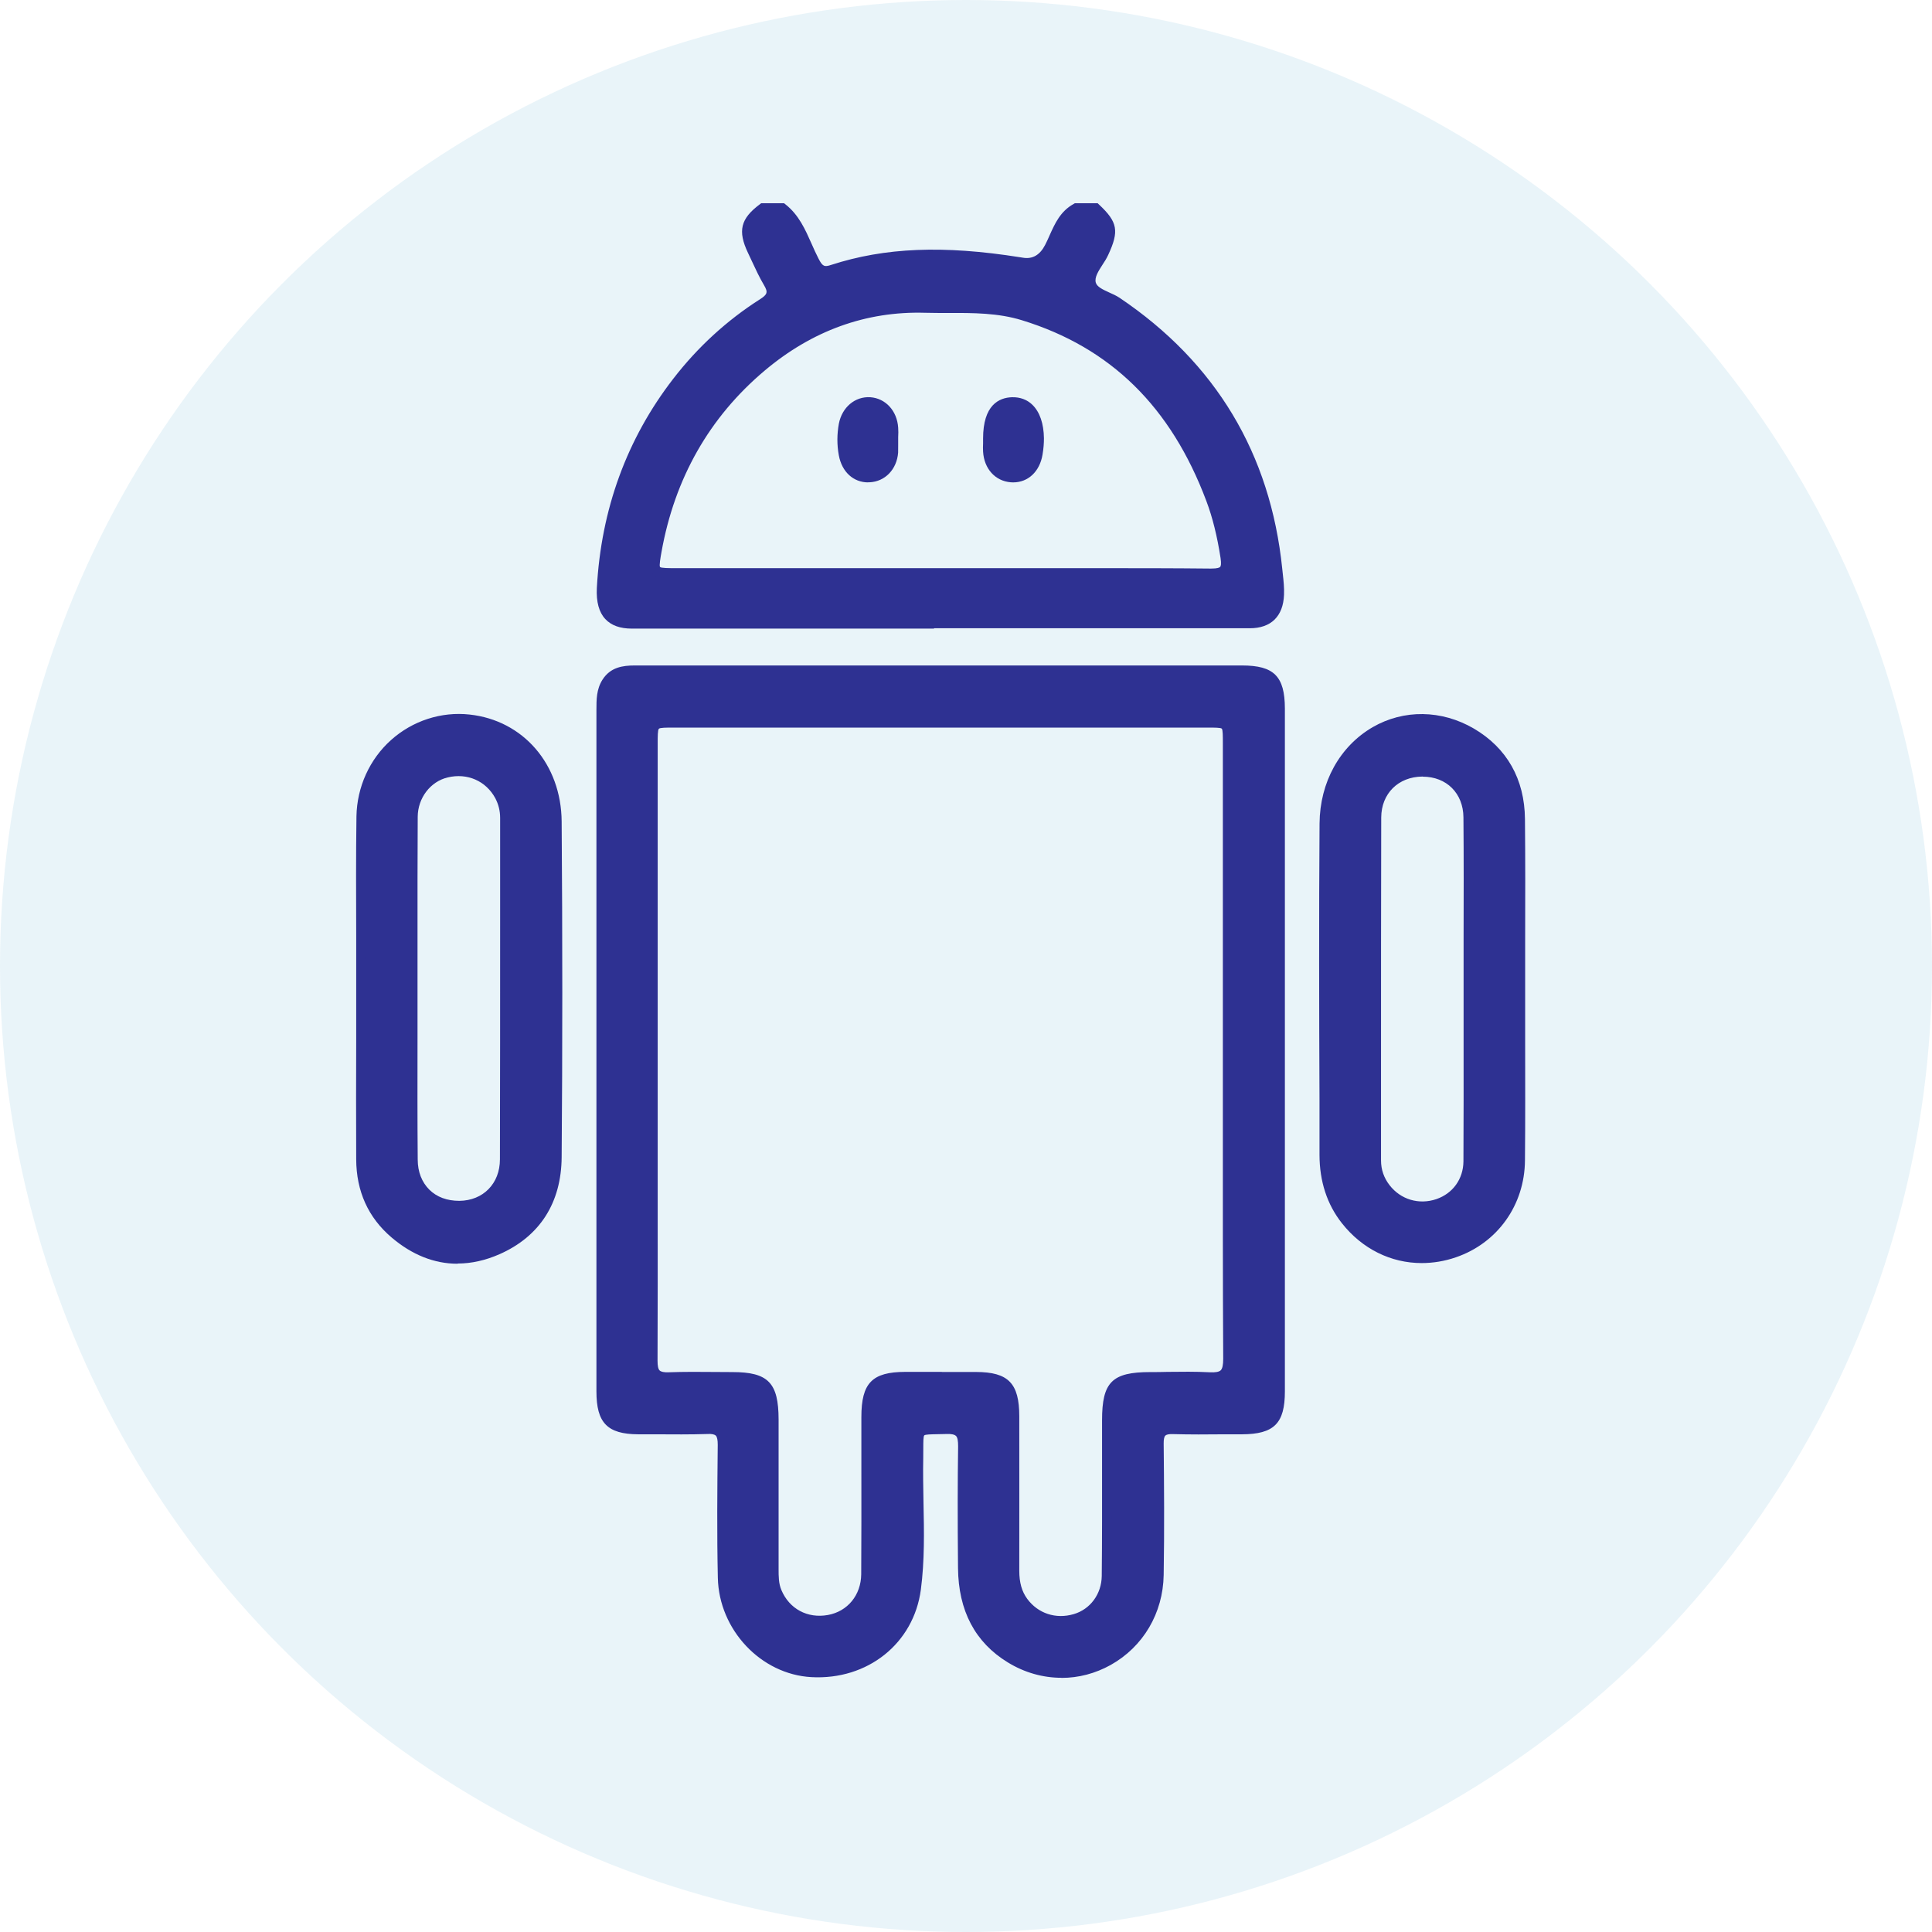
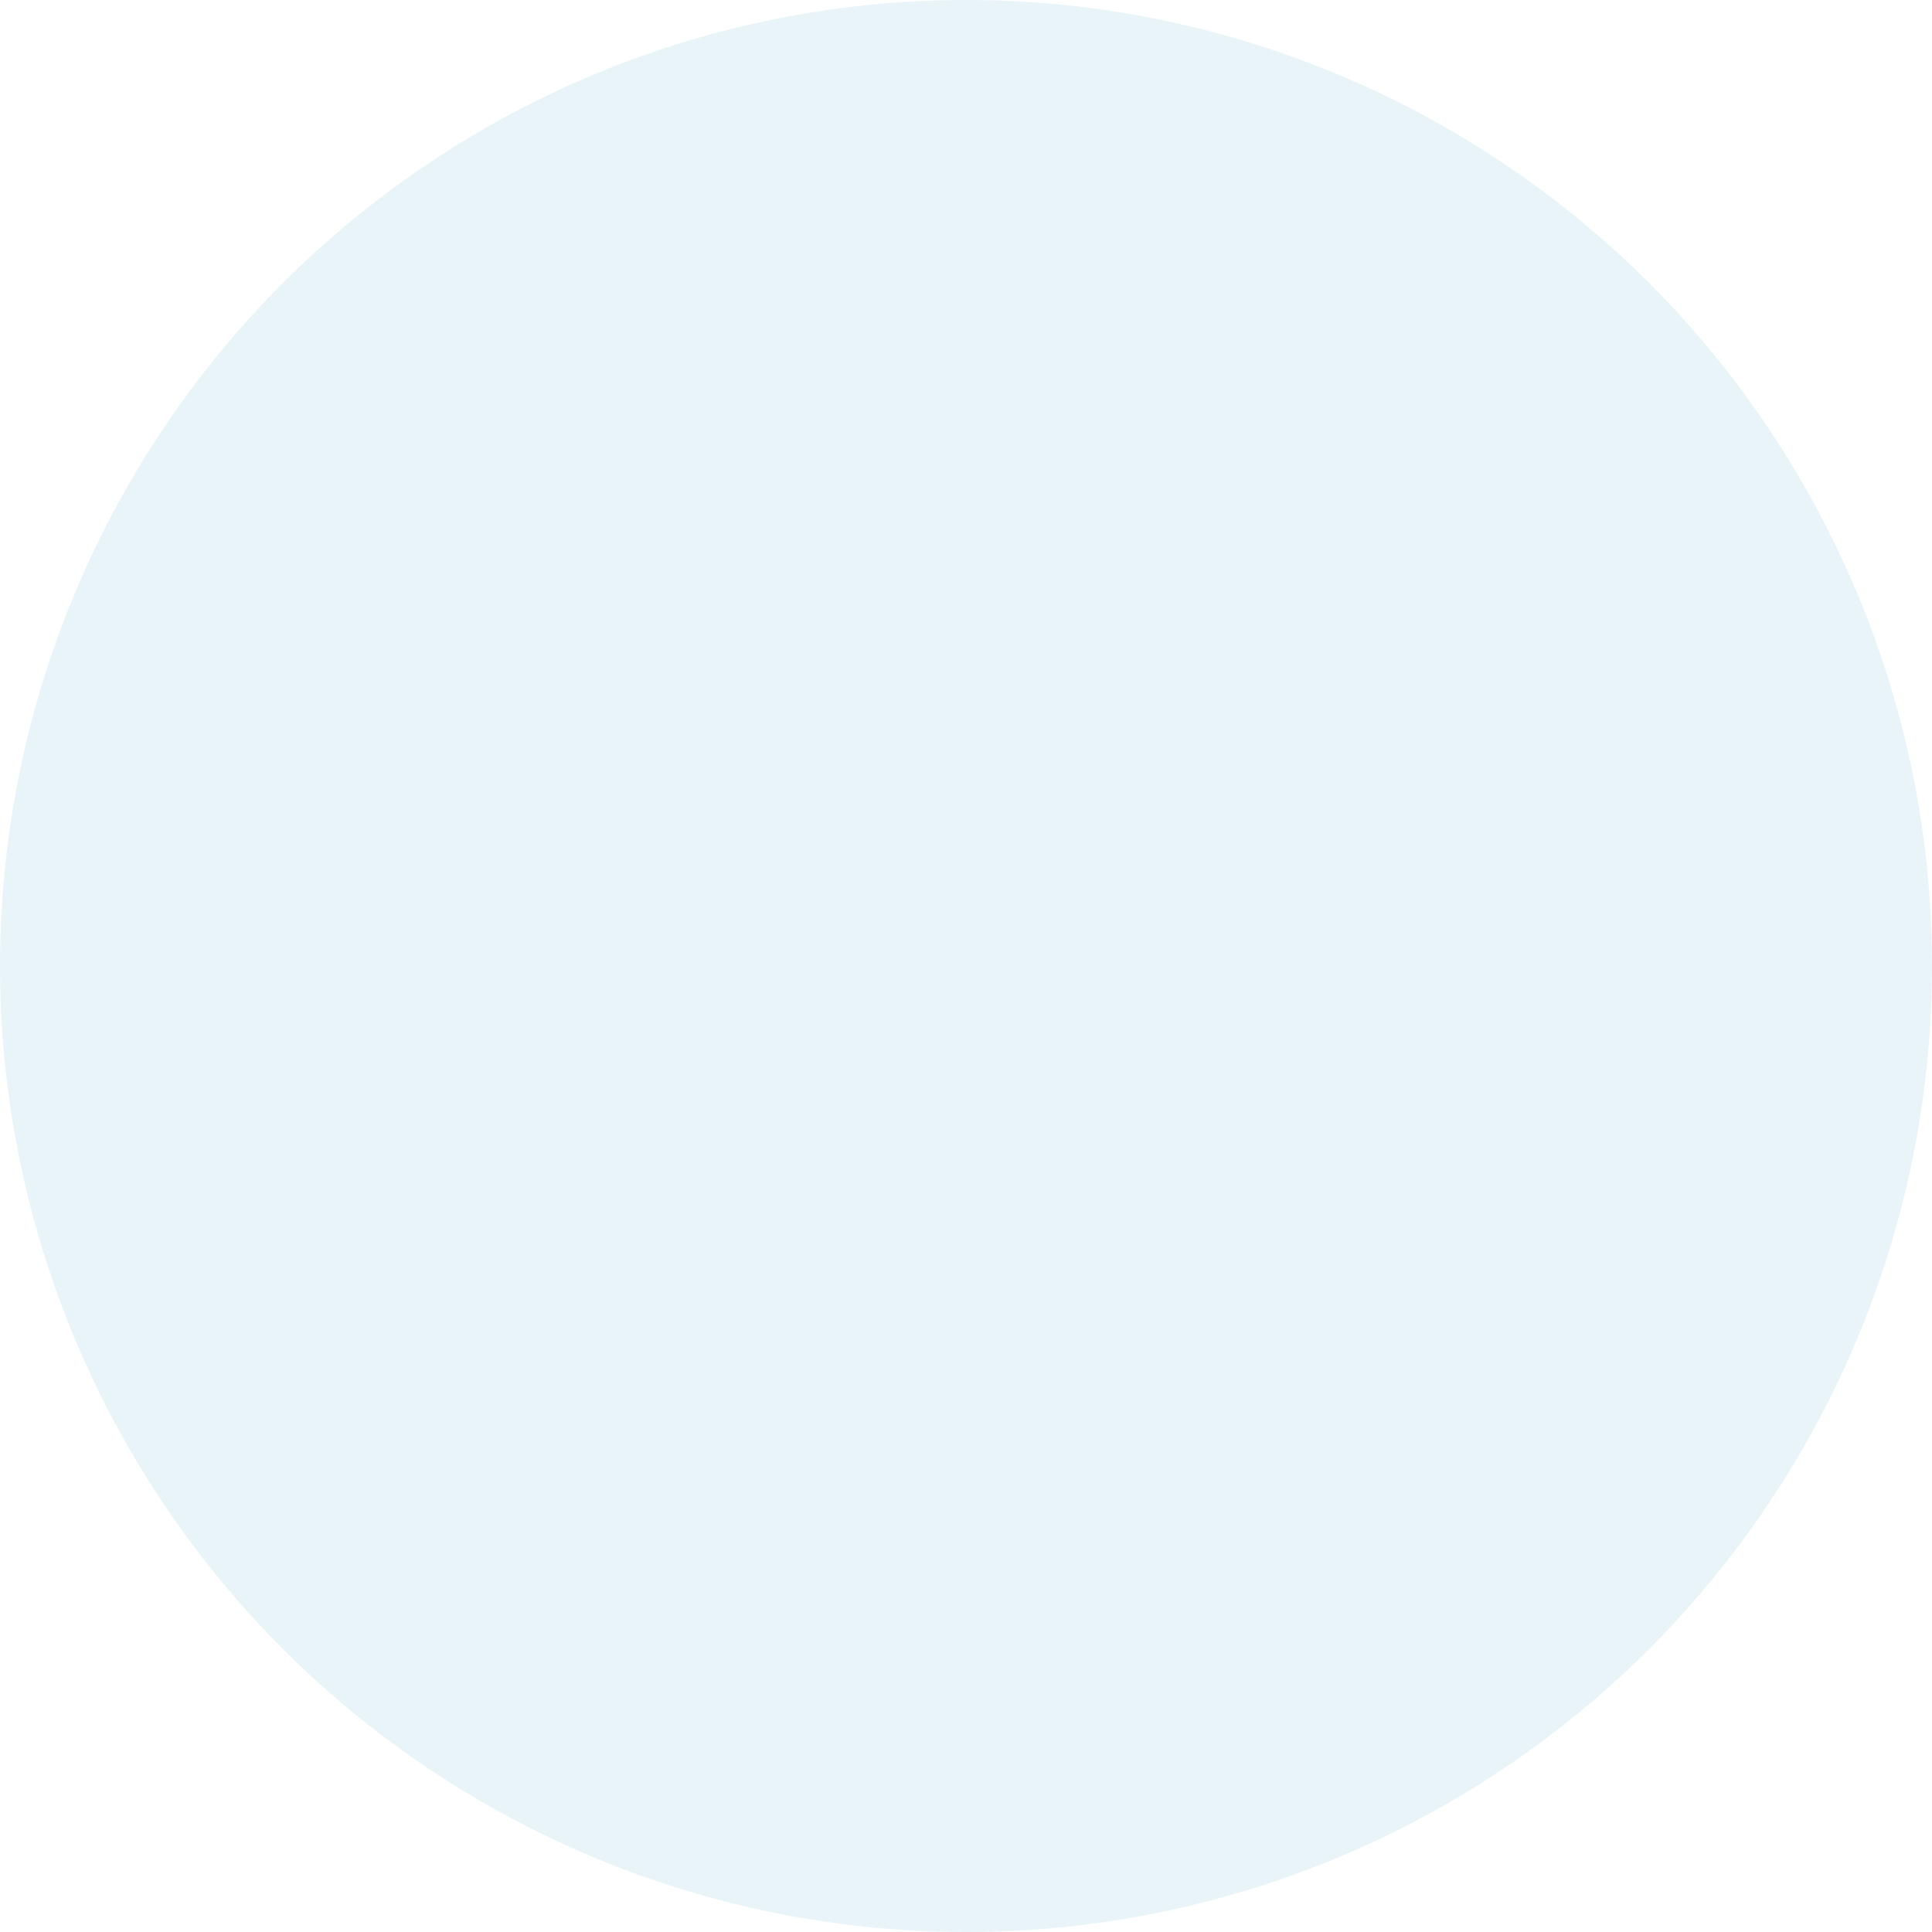
<svg xmlns="http://www.w3.org/2000/svg" width="38" height="38" viewBox="0 0 38 38" fill="none">
  <circle cx="19" cy="19" r="19" fill="#1F93C1" fill-opacity="0.1" />
  <g clip-path="url(#clip0_886_46)">
    <path d="M21.556 4.095C21.898 4.415 21.916 4.546 21.713 4.978C21.619 5.18 21.413 5.378 21.465 5.583C21.516 5.777 21.798 5.821 21.973 5.939C23.836 7.195 24.9 8.94 25.131 11.198C25.148 11.366 25.174 11.535 25.167 11.7C25.152 12.075 24.956 12.266 24.586 12.266C20.533 12.268 16.478 12.268 12.425 12.266C12.004 12.266 11.807 12.039 11.831 11.571C11.912 10.06 12.393 8.698 13.316 7.501C13.788 6.89 14.348 6.375 14.997 5.964C15.174 5.851 15.22 5.751 15.108 5.56C14.989 5.36 14.895 5.144 14.796 4.934C14.608 4.54 14.655 4.348 14.999 4.093H15.388C15.728 4.36 15.828 4.776 16.018 5.136C16.106 5.303 16.179 5.366 16.377 5.303C17.585 4.911 18.817 4.961 20.05 5.155C20.454 5.218 20.445 5.239 20.638 4.864C20.781 4.586 20.862 4.261 21.165 4.093H21.554L21.556 4.095ZM18.486 11.272H19.29C20.8 11.272 22.308 11.267 23.817 11.278C24.075 11.28 24.137 11.206 24.099 10.96C24.039 10.57 23.952 10.188 23.813 9.819C23.142 8.034 21.965 6.772 20.127 6.207C19.495 6.013 18.843 6.076 18.196 6.057C16.973 6.023 15.905 6.434 14.976 7.218C13.85 8.167 13.177 9.389 12.918 10.844C12.842 11.268 12.852 11.27 13.29 11.27C15.021 11.27 16.753 11.27 18.484 11.27L18.486 11.272Z" fill="#2E3192" />
    <path d="M18.375 12.364C16.392 12.364 14.411 12.364 12.427 12.364C12.198 12.364 12.023 12.302 11.906 12.176C11.781 12.043 11.726 11.838 11.739 11.569C11.822 10.02 12.328 8.631 13.245 7.446C13.724 6.826 14.298 6.3 14.948 5.886C15.095 5.792 15.108 5.747 15.029 5.612C14.935 5.454 14.858 5.286 14.783 5.125L14.713 4.976C14.506 4.542 14.565 4.301 14.946 4.017L14.971 3.998H15.422L15.446 4.017C15.713 4.226 15.839 4.516 15.963 4.795C16.006 4.894 16.052 4.995 16.101 5.09C16.178 5.239 16.213 5.256 16.349 5.21C17.405 4.868 18.552 4.82 20.065 5.06L20.122 5.069C20.309 5.1 20.454 5.016 20.556 4.818C20.588 4.757 20.616 4.693 20.644 4.63C20.749 4.396 20.857 4.154 21.12 4.01L21.14 3.998H21.59L21.616 4.023C21.984 4.367 22.016 4.544 21.796 5.016C21.765 5.083 21.725 5.147 21.684 5.208C21.603 5.334 21.526 5.454 21.552 5.556C21.575 5.642 21.691 5.695 21.813 5.751C21.885 5.783 21.956 5.815 22.02 5.857C23.911 7.13 24.988 8.924 25.22 11.185L25.231 11.288C25.246 11.423 25.261 11.562 25.255 11.7C25.238 12.123 25 12.357 24.581 12.357C22.509 12.357 20.437 12.357 18.368 12.357L18.375 12.364ZM15.033 4.19C14.747 4.409 14.719 4.552 14.882 4.894L14.954 5.045C15.027 5.203 15.104 5.364 15.193 5.515C15.36 5.798 15.215 5.943 15.052 6.047C14.42 6.449 13.862 6.959 13.395 7.564C12.502 8.719 12.01 10.07 11.929 11.581C11.918 11.796 11.957 11.952 12.046 12.047C12.127 12.132 12.252 12.174 12.429 12.174C16.482 12.174 20.535 12.176 24.59 12.174C24.91 12.174 25.064 12.024 25.077 11.7C25.082 11.575 25.067 11.449 25.052 11.316L25.041 11.211C24.816 9.008 23.767 7.263 21.924 6.023C21.873 5.988 21.811 5.962 21.746 5.931C21.595 5.865 21.424 5.787 21.377 5.612C21.33 5.427 21.437 5.26 21.531 5.113C21.569 5.054 21.605 4.997 21.631 4.942C21.811 4.556 21.802 4.464 21.52 4.194H21.193C21.001 4.31 20.913 4.506 20.819 4.715C20.789 4.782 20.759 4.849 20.725 4.913C20.524 5.301 20.482 5.326 20.095 5.263L20.039 5.254C18.556 5.02 17.437 5.066 16.409 5.399C16.153 5.48 16.038 5.38 15.937 5.185C15.884 5.086 15.839 4.982 15.794 4.877C15.679 4.616 15.572 4.371 15.358 4.192H15.033V4.19ZM23.83 11.373H23.817C22.691 11.364 21.546 11.366 20.439 11.366H13.292C13.04 11.366 12.914 11.366 12.837 11.276C12.76 11.187 12.786 11.052 12.826 10.829C13.093 9.33 13.796 8.091 14.916 7.147C15.886 6.329 16.99 5.929 18.2 5.964C18.352 5.967 18.507 5.967 18.661 5.967C19.153 5.967 19.661 5.966 20.155 6.118C21.932 6.664 23.191 7.899 23.902 9.786C24.03 10.127 24.126 10.507 24.191 10.947C24.208 11.059 24.216 11.187 24.141 11.274C24.067 11.362 23.943 11.375 23.83 11.375V11.373ZM21.578 11.175C22.323 11.175 23.075 11.175 23.819 11.183C23.951 11.183 23.986 11.164 24 11.149C24.013 11.133 24.024 11.092 24.007 10.976C23.941 10.549 23.851 10.182 23.727 9.853C23.03 7.998 21.843 6.835 20.101 6.299C19.633 6.154 19.138 6.154 18.661 6.156C18.507 6.156 18.351 6.156 18.195 6.152C17.035 6.118 15.971 6.504 15.037 7.292C13.952 8.207 13.269 9.408 13.01 10.861C12.991 10.966 12.963 11.126 12.982 11.152C13.004 11.175 13.157 11.175 13.292 11.175H20.437C20.813 11.175 21.195 11.175 21.576 11.175H21.578Z" fill="#2E3192" />
-     <path d="M11.825 20.653C11.825 18.423 11.825 16.193 11.825 13.965C11.825 13.776 11.825 13.588 11.929 13.421C12.06 13.213 12.267 13.183 12.489 13.185C13.765 13.187 15.043 13.185 16.32 13.185C19.023 13.185 21.724 13.185 24.428 13.185C25.005 13.185 25.174 13.354 25.176 13.934C25.176 18.412 25.176 22.891 25.176 27.368C25.176 27.942 24.999 28.114 24.424 28.116C23.971 28.116 23.516 28.123 23.063 28.112C22.856 28.106 22.79 28.186 22.792 28.392C22.8 29.253 22.807 30.115 22.792 30.977C22.766 32.496 21.157 33.401 19.873 32.617C19.224 32.22 18.946 31.594 18.939 30.842C18.931 30.047 18.929 29.25 18.94 28.454C18.944 28.203 18.877 28.104 18.613 28.114C17.997 28.137 18.079 28.055 18.066 28.677C18.047 29.537 18.134 30.403 18.021 31.259C17.886 32.275 17.017 32.954 15.966 32.897C15.038 32.846 14.237 32.013 14.216 31.038C14.198 30.167 14.205 29.295 14.214 28.424C14.216 28.195 14.152 28.106 13.918 28.114C13.464 28.129 13.011 28.119 12.556 28.117C12.008 28.117 11.831 27.937 11.831 27.372C11.831 25.132 11.831 22.894 11.831 20.655L11.825 20.653ZM24.153 20.653C24.153 18.638 24.153 16.625 24.153 14.61C24.153 14.218 24.153 14.218 23.772 14.218C20.264 14.218 16.754 14.218 13.246 14.218C12.85 14.218 12.85 14.218 12.85 14.623C12.85 17.293 12.85 19.964 12.85 22.634C12.85 24.011 12.855 25.389 12.846 26.767C12.846 27.012 12.921 27.098 13.164 27.088C13.579 27.073 13.996 27.082 14.414 27.084C15.066 27.084 15.228 27.252 15.23 27.922C15.23 28.886 15.23 29.851 15.23 30.817C15.23 30.985 15.224 31.154 15.292 31.316C15.465 31.727 15.863 31.944 16.309 31.864C16.735 31.788 17.038 31.432 17.042 30.97C17.049 29.939 17.046 28.909 17.046 27.878C17.046 27.261 17.215 27.086 17.814 27.084C18.277 27.084 18.739 27.084 19.204 27.084C19.786 27.086 19.959 27.263 19.959 27.863C19.959 28.875 19.961 29.887 19.959 30.897C19.959 31.12 20.001 31.326 20.134 31.506C20.371 31.828 20.758 31.955 21.149 31.843C21.505 31.74 21.766 31.405 21.77 31.002C21.779 29.98 21.775 28.96 21.775 27.939C21.775 27.24 21.931 27.086 22.631 27.086C23.02 27.086 23.409 27.069 23.796 27.092C24.076 27.107 24.161 27.014 24.159 26.729C24.148 24.704 24.153 22.681 24.153 20.657V20.653Z" fill="#2E3192" />
    <path d="M20.877 33C20.514 33 20.151 32.899 19.822 32.697C19.179 32.304 18.85 31.68 18.843 30.84C18.834 29.878 18.835 29.139 18.845 28.449C18.845 28.338 18.834 28.273 18.803 28.243C18.773 28.215 18.715 28.201 18.616 28.205C18.544 28.207 18.484 28.209 18.429 28.209C18.315 28.211 18.198 28.213 18.179 28.232C18.16 28.251 18.16 28.367 18.16 28.479C18.16 28.534 18.16 28.599 18.159 28.673C18.153 28.968 18.159 29.271 18.164 29.562C18.176 30.119 18.187 30.698 18.112 31.267C17.971 32.325 17.065 33.048 15.959 32.987C14.967 32.933 14.141 32.056 14.119 31.034C14.1 30.171 14.108 29.305 14.117 28.418C14.117 28.323 14.106 28.264 14.079 28.237C14.055 28.213 13.998 28.199 13.916 28.205C13.576 28.216 13.232 28.213 12.897 28.211H12.551C11.946 28.207 11.731 27.986 11.731 27.368C11.731 25.836 11.731 24.304 11.731 22.773V13.963C11.731 13.759 11.731 13.556 11.85 13.369C12.006 13.124 12.246 13.089 12.485 13.089H12.489C13.435 13.089 14.382 13.089 15.328 13.089H24.43C25.058 13.089 25.27 13.303 25.272 13.934C25.272 18.412 25.272 22.891 25.272 27.368C25.272 27.998 25.058 28.209 24.426 28.211H24.071C23.742 28.215 23.4 28.216 23.063 28.207C22.99 28.205 22.943 28.215 22.92 28.237C22.898 28.26 22.887 28.312 22.888 28.392C22.896 29.187 22.903 30.089 22.888 30.979C22.875 31.729 22.486 32.389 21.847 32.747C21.544 32.916 21.213 33.002 20.881 33.002L20.877 33ZM18.645 28.015C18.738 28.015 18.854 28.03 18.933 28.108C19.023 28.197 19.033 28.332 19.031 28.452C19.02 29.141 19.02 29.878 19.029 30.838C19.037 31.607 19.335 32.178 19.918 32.534C20.49 32.884 21.176 32.899 21.751 32.578C22.33 32.254 22.683 31.655 22.695 30.974C22.71 30.085 22.702 29.185 22.695 28.39C22.695 28.296 22.704 28.178 22.783 28.099C22.864 28.019 22.98 28.013 23.061 28.015C23.394 28.022 23.734 28.02 24.063 28.019H24.419C24.941 28.017 25.076 27.882 25.076 27.364C25.076 22.885 25.076 18.408 25.076 13.931C25.076 13.405 24.949 13.276 24.422 13.276H15.328C14.382 13.276 13.435 13.276 12.489 13.276H12.485C12.265 13.276 12.109 13.308 12.008 13.468C11.919 13.609 11.919 13.776 11.919 13.953V22.771C11.919 24.302 11.919 25.834 11.919 27.366C11.919 27.876 12.055 28.015 12.551 28.017H12.897C13.228 28.02 13.572 28.024 13.908 28.013C13.997 28.009 14.124 28.015 14.209 28.1C14.296 28.184 14.305 28.315 14.303 28.418C14.294 29.303 14.286 30.169 14.305 31.029C14.326 31.938 15.085 32.747 15.967 32.794C16.971 32.846 17.796 32.195 17.924 31.238C17.997 30.684 17.986 30.115 17.974 29.564C17.969 29.271 17.961 28.966 17.969 28.667C17.969 28.593 17.969 28.53 17.971 28.475C17.971 28.066 18.014 28.022 18.424 28.015C18.476 28.015 18.537 28.013 18.606 28.011C18.617 28.011 18.631 28.011 18.644 28.011L18.645 28.015ZM20.866 31.974C20.548 31.974 20.253 31.828 20.055 31.56C19.922 31.381 19.862 31.168 19.862 30.894C19.864 29.881 19.862 28.869 19.862 27.859C19.862 27.313 19.732 27.177 19.198 27.176C18.736 27.176 18.273 27.176 17.811 27.176C17.262 27.176 17.136 27.307 17.136 27.874C17.136 28.207 17.136 28.54 17.136 28.875C17.136 29.573 17.136 30.27 17.132 30.968C17.128 31.472 16.803 31.868 16.322 31.953C15.833 32.043 15.393 31.805 15.204 31.35C15.134 31.185 15.134 31.019 15.134 30.859V30.816C15.134 30.277 15.134 29.737 15.134 29.198V27.922C15.134 27.305 15.012 27.179 14.412 27.179C14.299 27.179 14.187 27.179 14.074 27.177C13.775 27.176 13.466 27.172 13.166 27.183C13.014 27.187 12.918 27.162 12.848 27.094C12.76 27.006 12.748 26.871 12.748 26.765C12.756 25.745 12.754 24.725 12.754 23.705V14.619C12.754 14.161 12.795 14.119 13.245 14.119C16.753 14.119 20.262 14.119 23.77 14.119C24.201 14.119 24.246 14.165 24.246 14.606V22.063C24.246 23.589 24.244 25.168 24.251 26.721C24.251 26.843 24.24 26.995 24.142 27.09C24.067 27.162 23.958 27.191 23.789 27.181C23.516 27.166 23.236 27.17 22.967 27.174C22.855 27.174 22.742 27.176 22.629 27.177C21.982 27.177 21.868 27.292 21.868 27.937V28.875C21.868 29.583 21.868 30.292 21.86 31C21.856 31.438 21.58 31.813 21.172 31.931C21.069 31.961 20.967 31.974 20.867 31.974H20.866ZM18.527 26.985C18.751 26.985 18.974 26.985 19.198 26.985C19.834 26.987 20.048 27.208 20.048 27.859C20.048 28.871 20.05 29.883 20.048 30.895C20.048 31.126 20.097 31.301 20.204 31.447C20.416 31.735 20.766 31.851 21.118 31.748C21.445 31.653 21.666 31.352 21.67 30.998C21.678 30.291 21.676 29.583 21.676 28.873V27.935C21.676 27.183 21.873 26.987 22.625 26.987C22.738 26.987 22.849 26.987 22.962 26.983C23.234 26.98 23.518 26.976 23.796 26.991C23.905 26.997 23.977 26.983 24.009 26.953C24.044 26.919 24.059 26.846 24.059 26.723C24.05 25.17 24.052 23.591 24.052 22.065V14.608C24.052 14.477 24.052 14.353 24.031 14.332C24.011 14.311 23.885 14.311 23.764 14.311C20.257 14.311 16.749 14.311 13.239 14.311C13.106 14.311 12.982 14.311 12.959 14.334C12.936 14.357 12.936 14.486 12.936 14.621V23.703C12.936 24.723 12.938 25.745 12.933 26.765C12.933 26.866 12.946 26.928 12.974 26.955C13.002 26.982 13.06 26.995 13.153 26.991C13.457 26.98 13.769 26.982 14.068 26.985C14.181 26.985 14.294 26.987 14.405 26.987C15.11 26.987 15.313 27.198 15.314 27.92V29.196C15.314 29.735 15.314 30.275 15.314 30.814V30.859C15.314 31.006 15.314 31.145 15.369 31.274C15.525 31.645 15.882 31.837 16.283 31.765C16.672 31.695 16.935 31.373 16.939 30.964C16.944 30.268 16.942 29.569 16.942 28.873C16.942 28.54 16.942 28.205 16.942 27.872C16.942 27.202 17.153 26.985 17.805 26.983C18.044 26.983 18.283 26.983 18.523 26.983L18.527 26.985Z" fill="#2E3192" />
-     <path d="M7.098 19.46C7.098 18.326 7.084 17.194 7.101 16.06C7.118 14.907 8.107 14.031 9.222 14.151C10.213 14.258 10.942 15.078 10.95 16.161C10.966 18.362 10.966 20.562 10.95 22.763C10.942 23.6 10.553 24.245 9.78 24.586C9.053 24.908 8.363 24.78 7.757 24.264C7.318 23.888 7.101 23.387 7.1 22.805C7.094 21.69 7.1 20.577 7.1 19.462L7.098 19.46ZM8.12 19.435C8.12 20.56 8.115 21.682 8.122 22.807C8.126 23.359 8.506 23.72 9.04 23.715C9.553 23.709 9.929 23.338 9.931 22.803C9.936 20.565 9.932 18.326 9.934 16.088C9.934 15.934 9.901 15.791 9.829 15.656C9.628 15.278 9.216 15.097 8.79 15.198C8.415 15.285 8.13 15.641 8.126 16.064C8.118 17.188 8.124 18.311 8.124 19.435H8.12Z" fill="#2E3192" />
-     <path d="M8.998 24.856C8.541 24.856 8.102 24.681 7.699 24.337C7.242 23.947 7.009 23.431 7.006 22.803C7.002 22.01 7.004 21.216 7.006 20.421V19.458C7.006 19.106 7.006 18.752 7.006 18.4C7.004 17.631 7 16.838 7.011 16.056C7.021 15.481 7.269 14.933 7.692 14.555C8.115 14.176 8.679 13.993 9.235 14.054C10.293 14.168 11.038 15.034 11.047 16.157C11.064 18.429 11.064 20.651 11.047 22.761C11.04 23.659 10.617 24.32 9.822 24.67C9.545 24.791 9.271 24.852 9.002 24.852L8.998 24.856ZM7.192 19.46V20.423C7.192 21.216 7.19 22.01 7.192 22.803C7.194 23.372 7.404 23.838 7.818 24.19C8.41 24.696 9.057 24.799 9.741 24.498C10.463 24.181 10.846 23.579 10.854 22.763C10.871 20.655 10.872 18.432 10.854 16.163C10.846 15.139 10.169 14.351 9.211 14.248C8.703 14.195 8.194 14.359 7.81 14.701C7.421 15.049 7.201 15.534 7.194 16.064C7.182 16.844 7.184 17.637 7.188 18.404C7.188 18.756 7.19 19.11 7.19 19.462L7.192 19.46ZM9.025 23.81C8.744 23.81 8.493 23.713 8.312 23.534C8.128 23.351 8.03 23.1 8.028 22.807C8.021 22.012 8.023 21.216 8.024 20.421V18.486C8.024 17.677 8.024 16.87 8.028 16.062C8.032 15.607 8.34 15.205 8.763 15.104C9.228 14.994 9.688 15.198 9.908 15.611C9.985 15.757 10.025 15.917 10.025 16.086V18.202C10.025 19.736 10.025 21.27 10.021 22.801C10.021 23.378 9.605 23.8 9.038 23.808H9.023L9.025 23.81ZM8.212 19.53V20.423C8.211 21.218 8.209 22.012 8.216 22.807C8.216 23.049 8.297 23.252 8.444 23.399C8.592 23.545 8.791 23.619 9.036 23.619C9.504 23.614 9.833 23.279 9.833 22.803C9.837 21.27 9.837 19.736 9.837 18.204V16.088C9.837 15.947 9.805 15.822 9.743 15.702C9.56 15.361 9.192 15.198 8.806 15.291C8.466 15.371 8.218 15.696 8.216 16.064C8.211 16.87 8.212 17.679 8.212 18.486V19.528V19.53Z" fill="#2E3192" />
    <path d="M29.904 19.481C29.904 20.596 29.912 21.709 29.9 22.824C29.893 23.663 29.374 24.375 28.607 24.637C27.81 24.91 26.994 24.668 26.466 23.998C26.173 23.623 26.047 23.186 26.047 22.716C26.043 20.543 26.032 18.37 26.049 16.197C26.062 14.591 27.614 13.637 28.942 14.412C29.577 14.783 29.893 15.369 29.9 16.109C29.91 17.234 29.902 18.356 29.902 19.481H29.904ZM28.881 19.473C28.881 18.339 28.889 17.207 28.878 16.073C28.874 15.538 28.491 15.177 27.976 15.179C27.46 15.182 27.073 15.552 27.073 16.079C27.067 18.326 27.071 20.575 27.071 22.822C27.071 23.026 27.135 23.208 27.259 23.368C27.504 23.68 27.91 23.802 28.284 23.673C28.635 23.553 28.876 23.239 28.88 22.843C28.887 21.718 28.881 20.596 28.881 19.471V19.473Z" fill="#2E3192" />
-     <path d="M27.962 24.843C27.361 24.843 26.793 24.567 26.392 24.057C26.101 23.688 25.954 23.235 25.953 22.716V21.648C25.945 19.861 25.941 18.014 25.954 16.197C25.96 15.386 26.351 14.68 26.998 14.303C27.609 13.95 28.353 13.959 28.989 14.33C29.639 14.711 29.987 15.325 29.994 16.109C30.002 16.91 30 17.709 29.998 18.511V19.481C29.998 19.822 29.998 20.16 29.998 20.501C29.998 21.262 30.002 22.05 29.994 22.826C29.987 23.703 29.453 24.449 28.637 24.729C28.412 24.807 28.184 24.843 27.962 24.843ZM27.962 14.231C27.663 14.231 27.366 14.311 27.094 14.469C26.505 14.81 26.15 15.457 26.144 16.199C26.131 18.016 26.135 19.861 26.139 21.648V22.716C26.142 23.191 26.276 23.604 26.541 23.939C27.039 24.575 27.821 24.809 28.577 24.548C29.316 24.295 29.799 23.617 29.806 22.822C29.814 22.048 29.812 21.26 29.81 20.499C29.81 20.158 29.81 19.82 29.81 19.479V18.509C29.814 17.709 29.814 16.908 29.808 16.109C29.803 15.386 29.496 14.844 28.896 14.494C28.596 14.319 28.278 14.231 27.962 14.231ZM27.985 23.819C27.678 23.819 27.379 23.68 27.184 23.427C27.047 23.25 26.975 23.047 26.975 22.822V21.113C26.975 19.435 26.973 17.757 26.977 16.079C26.977 15.506 27.398 15.087 27.974 15.084H27.981C28.551 15.084 28.966 15.498 28.97 16.071C28.977 16.874 28.975 17.689 28.974 18.478V20.425C28.974 21.231 28.974 22.038 28.968 22.843C28.966 23.265 28.707 23.627 28.31 23.762C28.203 23.798 28.092 23.817 27.981 23.817L27.985 23.819ZM27.985 15.274H27.977C27.502 15.278 27.169 15.609 27.167 16.079C27.163 17.757 27.163 19.435 27.163 21.113V22.824C27.163 23.005 27.22 23.168 27.331 23.311C27.55 23.595 27.911 23.701 28.252 23.585C28.577 23.473 28.78 23.189 28.784 22.845C28.789 22.038 28.787 21.233 28.787 20.427V19.378V18.48C28.789 17.692 28.791 16.876 28.784 16.075C28.78 15.603 28.451 15.276 27.983 15.276L27.985 15.274Z" fill="#2E3192" />
+     <path d="M27.962 24.843C27.361 24.843 26.793 24.567 26.392 24.057C26.101 23.688 25.954 23.235 25.953 22.716V21.648C25.945 19.861 25.941 18.014 25.954 16.197C25.96 15.386 26.351 14.68 26.998 14.303C27.609 13.95 28.353 13.959 28.989 14.33C29.639 14.711 29.987 15.325 29.994 16.109C30.002 16.91 30 17.709 29.998 18.511V19.481C29.998 19.822 29.998 20.16 29.998 20.501C29.998 21.262 30.002 22.05 29.994 22.826C29.987 23.703 29.453 24.449 28.637 24.729C28.412 24.807 28.184 24.843 27.962 24.843ZM27.962 14.231C27.663 14.231 27.366 14.311 27.094 14.469C26.505 14.81 26.15 15.457 26.144 16.199C26.131 18.016 26.135 19.861 26.139 21.648V22.716C26.142 23.191 26.276 23.604 26.541 23.939C27.039 24.575 27.821 24.809 28.577 24.548C29.316 24.295 29.799 23.617 29.806 22.822C29.814 22.048 29.812 21.26 29.81 20.499C29.81 20.158 29.81 19.82 29.81 19.479V18.509C29.814 17.709 29.814 16.908 29.808 16.109C29.803 15.386 29.496 14.844 28.896 14.494C28.596 14.319 28.278 14.231 27.962 14.231ZM27.985 23.819C27.678 23.819 27.379 23.68 27.184 23.427C27.047 23.25 26.975 23.047 26.975 22.822V21.113C26.975 19.435 26.973 17.757 26.977 16.079C26.977 15.506 27.398 15.087 27.974 15.084H27.981C28.551 15.084 28.966 15.498 28.97 16.071C28.977 16.874 28.975 17.689 28.974 18.478V20.425C28.974 21.231 28.974 22.038 28.968 22.843C28.966 23.265 28.707 23.627 28.31 23.762C28.203 23.798 28.092 23.817 27.981 23.817ZM27.985 15.274H27.977C27.502 15.278 27.169 15.609 27.167 16.079C27.163 17.757 27.163 19.435 27.163 21.113V22.824C27.163 23.005 27.22 23.168 27.331 23.311C27.55 23.595 27.911 23.701 28.252 23.585C28.577 23.473 28.78 23.189 28.784 22.845C28.789 22.038 28.787 21.233 28.787 20.427V19.378V18.48C28.789 17.692 28.791 16.876 28.784 16.075C28.78 15.603 28.451 15.276 27.983 15.276L27.985 15.274Z" fill="#2E3192" />
    <path d="M17.573 8.671C17.573 8.745 17.576 8.822 17.573 8.896C17.55 9.179 17.356 9.381 17.101 9.392C16.843 9.404 16.644 9.227 16.591 8.94C16.555 8.744 16.555 8.55 16.591 8.354C16.644 8.078 16.862 7.891 17.11 7.91C17.364 7.927 17.552 8.135 17.571 8.418C17.576 8.502 17.571 8.586 17.571 8.671H17.573Z" fill="#2E3192" />
    <path d="M17.076 9.488C16.785 9.488 16.559 9.282 16.499 8.957C16.46 8.749 16.462 8.54 16.499 8.335C16.561 8.011 16.817 7.794 17.118 7.813C17.418 7.834 17.644 8.08 17.666 8.411C17.67 8.472 17.67 8.534 17.666 8.597V8.744C17.666 8.797 17.666 8.85 17.665 8.902C17.64 9.231 17.409 9.472 17.104 9.486C17.095 9.486 17.086 9.486 17.074 9.486L17.076 9.488ZM17.08 8.003C16.89 8.003 16.727 8.154 16.685 8.373C16.649 8.553 16.649 8.738 16.685 8.922C16.73 9.164 16.884 9.303 17.099 9.297C17.309 9.288 17.463 9.122 17.48 8.888C17.484 8.843 17.482 8.795 17.48 8.747V8.593C17.48 8.536 17.482 8.481 17.48 8.424C17.465 8.188 17.315 8.019 17.106 8.003C17.099 8.003 17.089 8.003 17.082 8.003H17.08Z" fill="#2E3192" />
    <path d="M19.426 8.654C19.426 8.654 19.426 8.635 19.426 8.626C19.426 8.161 19.59 7.92 19.905 7.908C20.229 7.897 20.432 8.165 20.437 8.62C20.437 8.723 20.428 8.825 20.411 8.926C20.362 9.229 20.151 9.411 19.885 9.391C19.629 9.37 19.447 9.166 19.428 8.879C19.422 8.804 19.428 8.728 19.428 8.654H19.426Z" fill="#2E3192" />
-     <path d="M19.928 9.488C19.911 9.488 19.896 9.488 19.879 9.486C19.574 9.461 19.356 9.219 19.336 8.884C19.332 8.831 19.334 8.776 19.336 8.723V8.626C19.336 7.969 19.646 7.821 19.905 7.813C20.063 7.809 20.2 7.859 20.306 7.962C20.45 8.102 20.529 8.329 20.533 8.62C20.533 8.717 20.526 8.82 20.505 8.943C20.45 9.274 20.223 9.488 19.928 9.488ZM19.522 8.559V8.726C19.522 8.776 19.52 8.823 19.522 8.873C19.537 9.113 19.682 9.28 19.892 9.295C20.112 9.311 20.277 9.162 20.319 8.911C20.338 8.799 20.345 8.706 20.343 8.622C20.34 8.388 20.279 8.201 20.174 8.099C20.105 8.032 20.018 8 19.909 8.003C19.817 8.007 19.543 8.017 19.522 8.559Z" fill="#2E3192" />
  </g>
  <defs>
    <clipPath id="clip0_886_46">
-       <rect width="23" height="29" fill="white" transform="translate(7 4)" />
-     </clipPath>
+       </clipPath>
  </defs>
</svg>